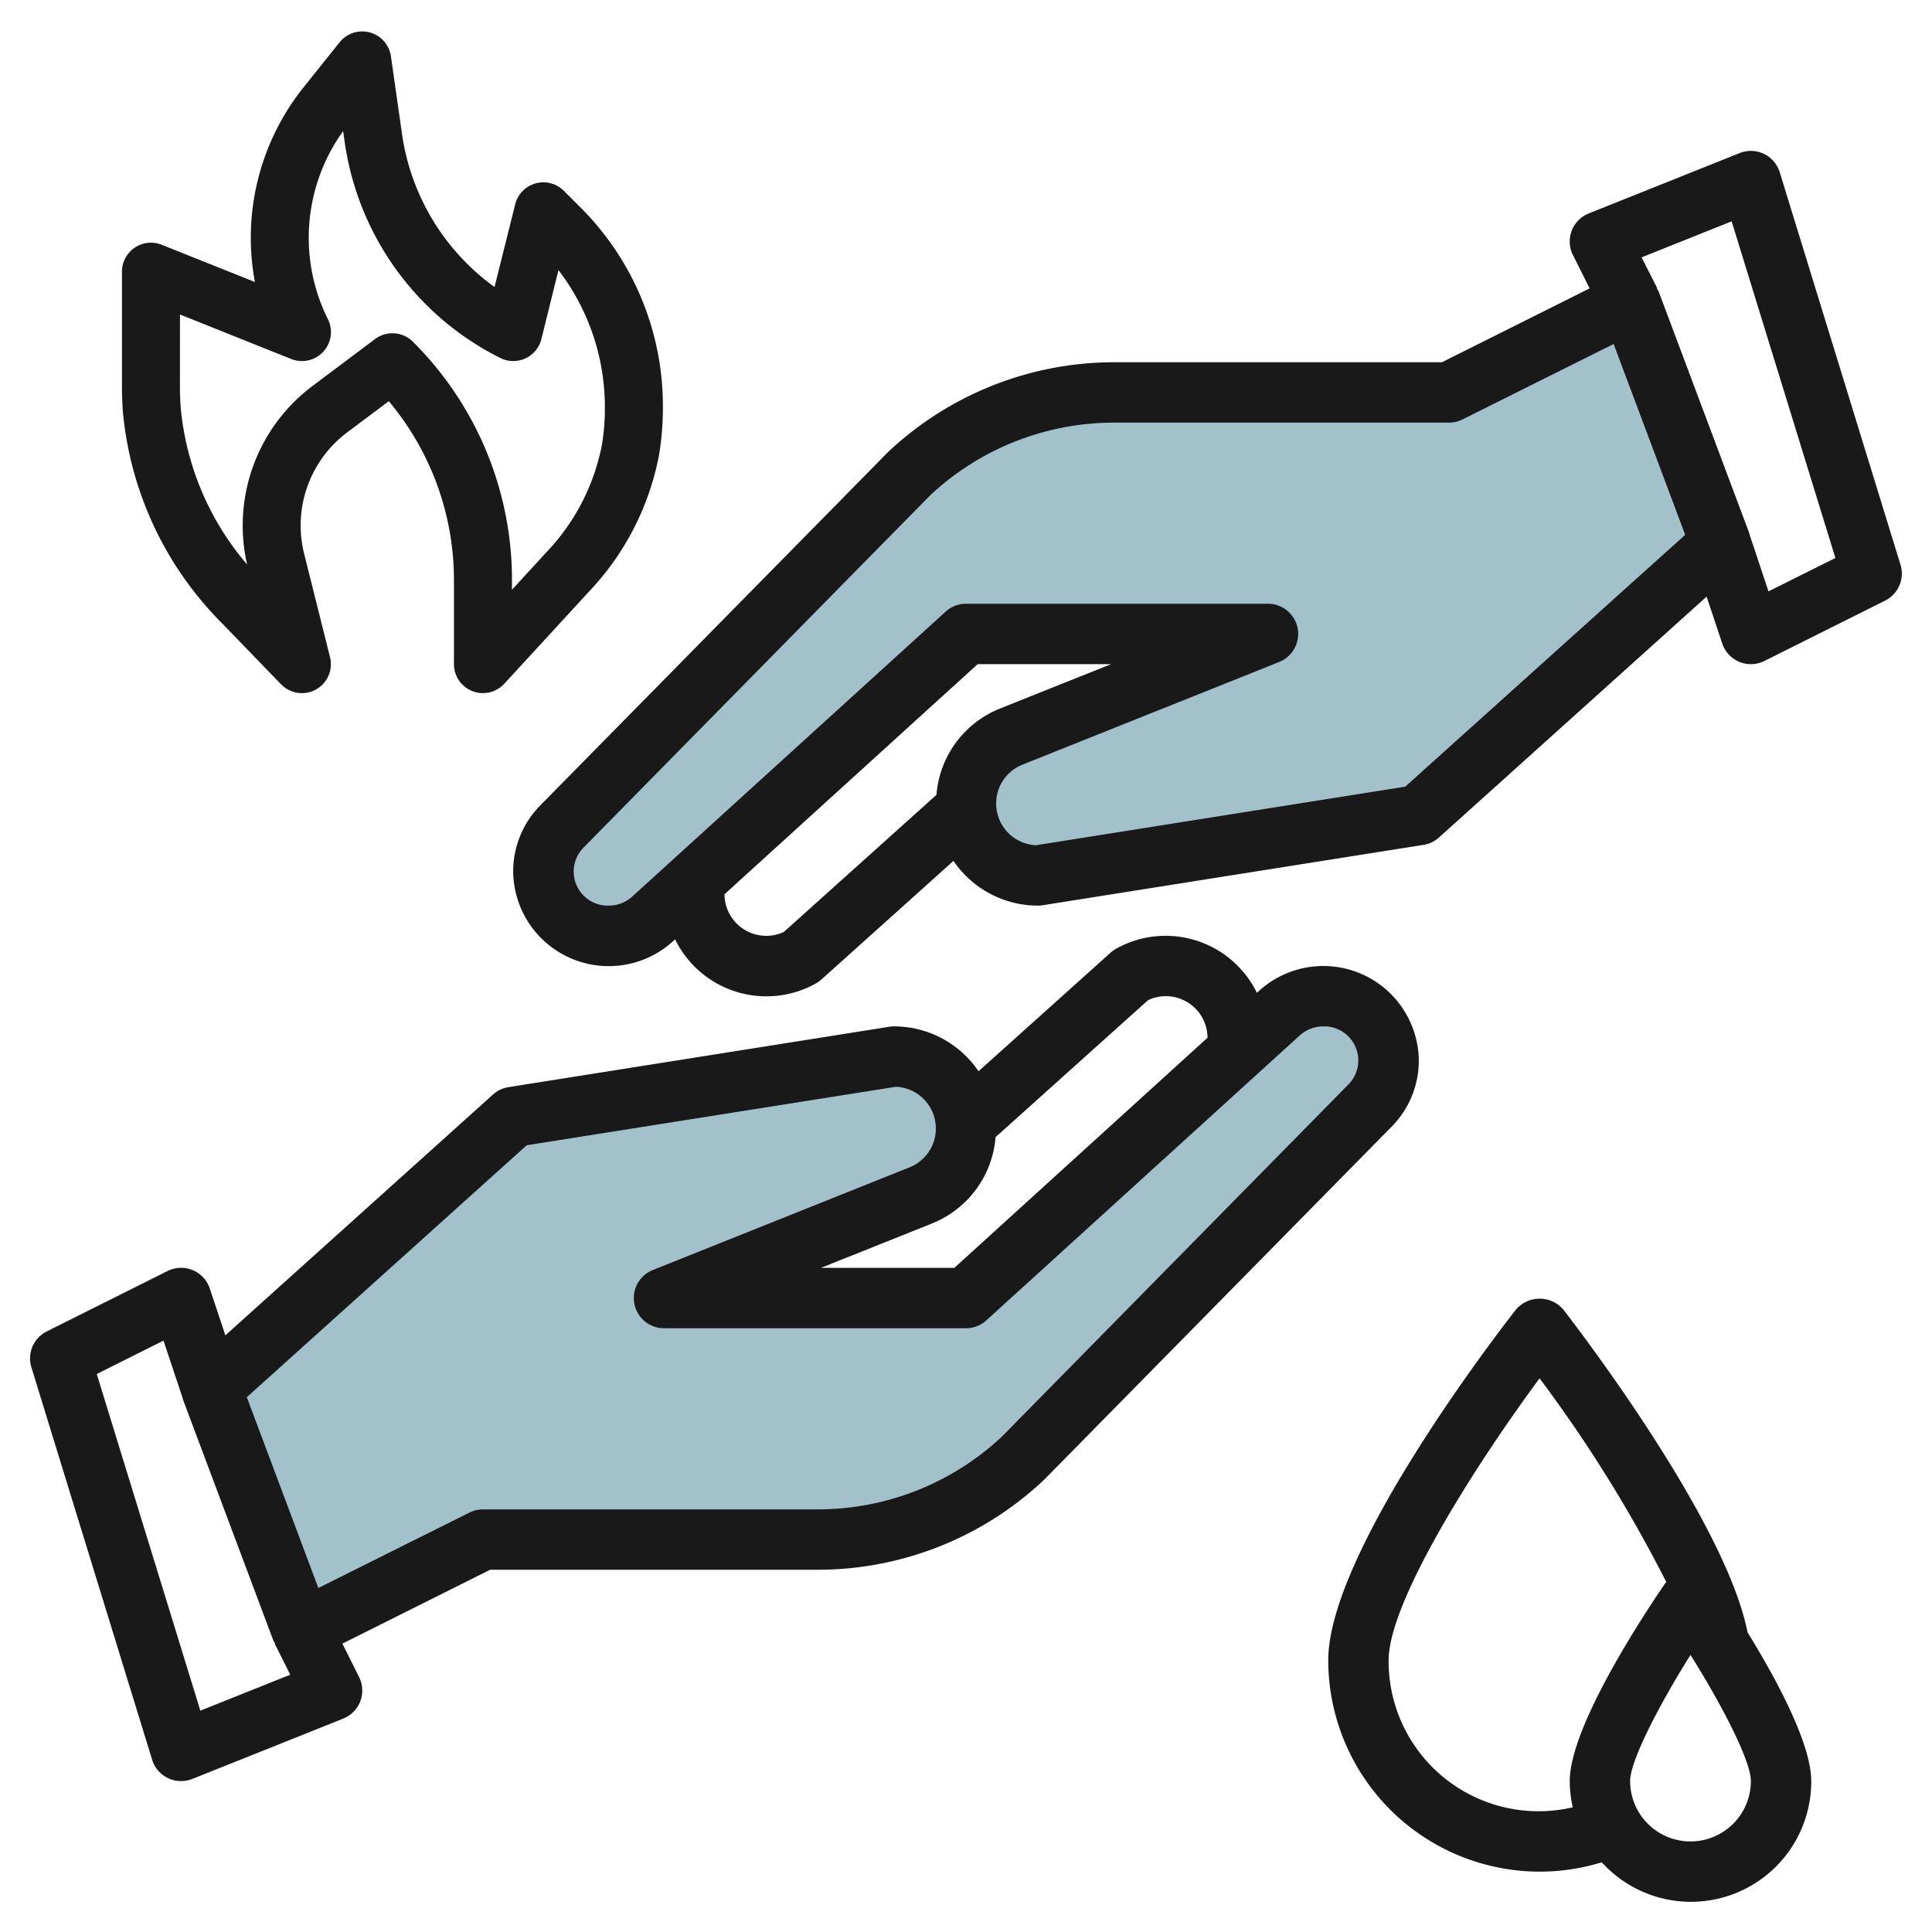
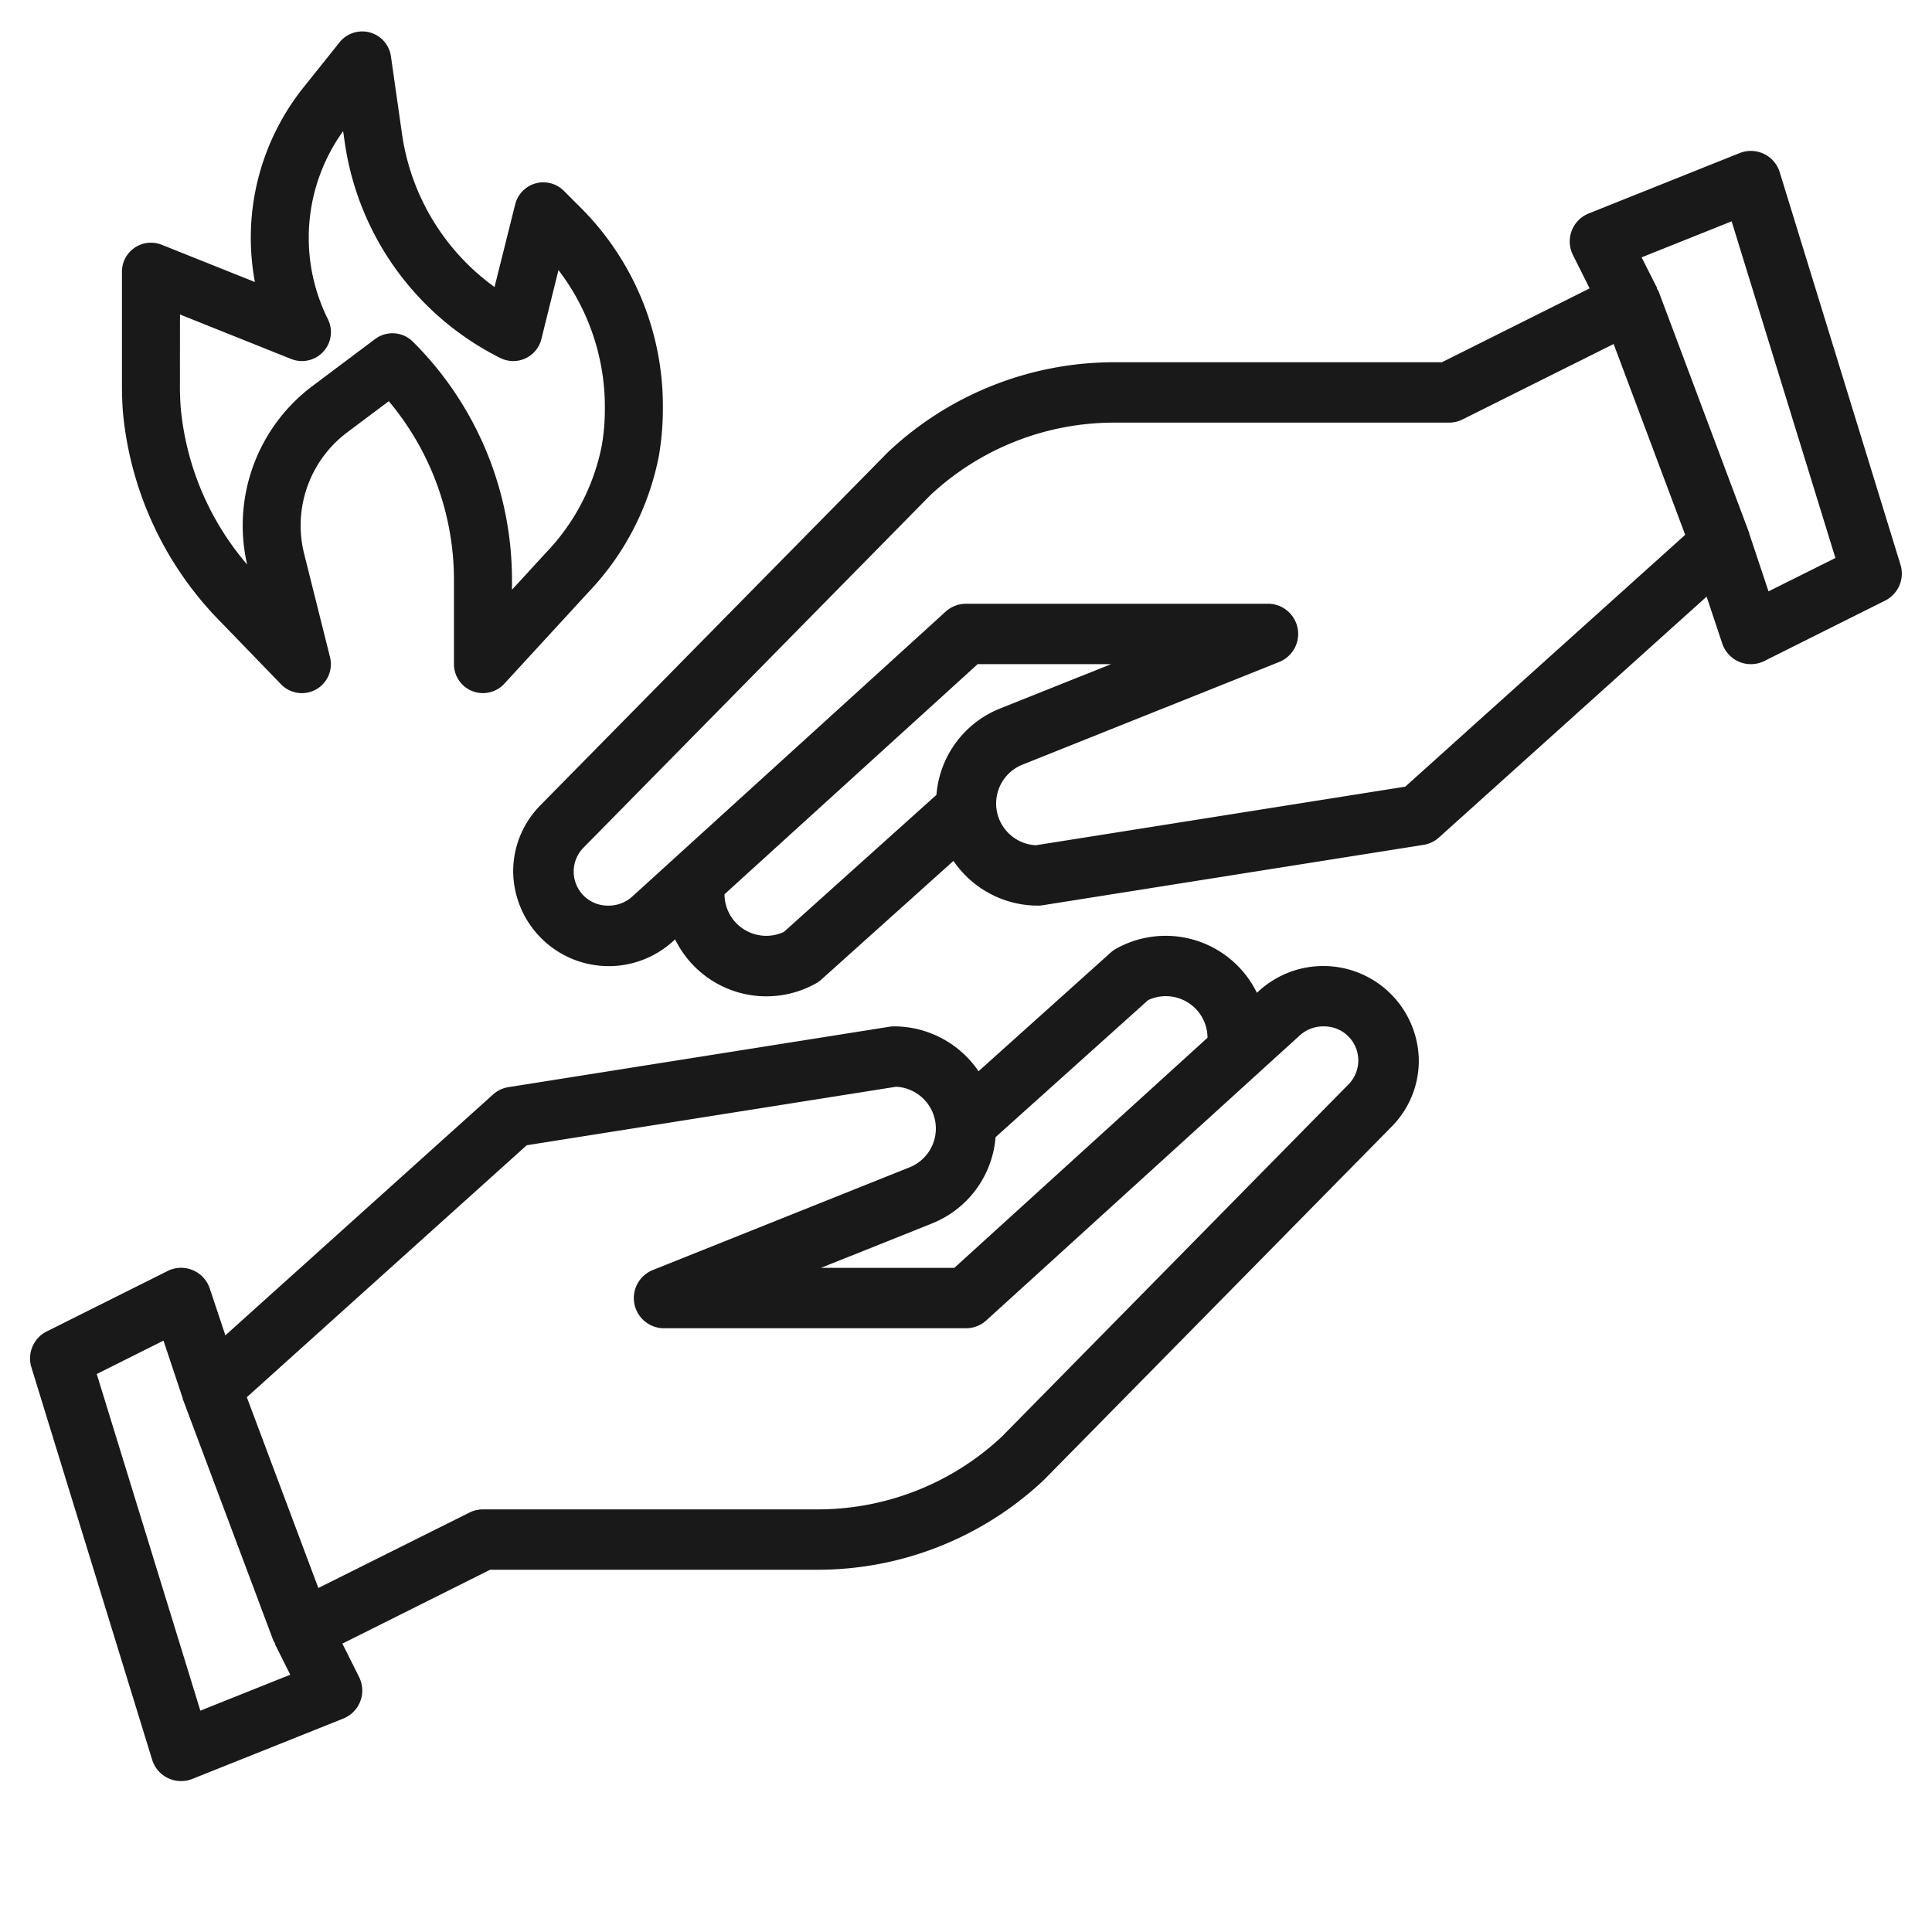
<svg xmlns="http://www.w3.org/2000/svg" id="Layer_3" height="512" viewBox="0 0 64 64" width="512" data-name="Layer 3">
-   <path d="m46 35.13a2.129 2.129 0 0 1 -.61 1.49l-11.52 11.71a10.006 10.006 0 0 1 -6.79 2.67h-11.08l-6 3-3-8 10-9 12.62-2a2.384 2.384 0 0 1 2.37 2.21 1.087 1.087 0 0 1 .01.18 2.376 2.376 0 0 1 -1.5 2.21l-8.5 3.4h10l9-8.18v-.01l1.39-1.26a2.147 2.147 0 0 1 1.43-.55h.05a2.117 2.117 0 0 1 2.13 2.13z" fill="#a3c1ca" />
-   <path d="m18 28.87a2.129 2.129 0 0 1 .61-1.49l11.52-11.71a10.006 10.006 0 0 1 6.79-2.67h11.08l6-3 3 8-10 9-12.62 2a2.384 2.384 0 0 1 -2.37-2.21 1.087 1.087 0 0 1 -.01-.18 2.376 2.376 0 0 1 1.5-2.21l8.5-3.4h-10l-9 8.18v.01l-1.39 1.26a2.147 2.147 0 0 1 -1.43.55h-.05a2.117 2.117 0 0 1 -2.13-2.13z" fill="#a3c1ca" />
  <g fill="#191919">
    <path d="m62.956 18.706-4-13a1 1 0 0 0 -1.328-.635l-5 2a1 1 0 0 0 -.523 1.376l.553 1.106-4.894 2.447h-10.844a10.93 10.93 0 0 0 -7.5 2.973l-11.52 11.704a3.109 3.109 0 0 0 -.9 2.2 3.165 3.165 0 0 0 5.282 2.315l.082-.075a3.364 3.364 0 0 0 4.661 1.462.979.979 0 0 0 .183-.13l4.377-3.931a3.385 3.385 0 0 0 2.8 1.482.924.924 0 0 0 .157-.013l12.615-2a1 1 0 0 0 .512-.245l8.865-7.978.517 1.551a1 1 0 0 0 1.4.579l4-2a1 1 0 0 0 .505-1.188zm-36.989 12.165a1.383 1.383 0 0 1 -1.967-1.247l8.387-7.624h4.419l-3.678 1.471a3.361 3.361 0 0 0 -2.107 2.86zm20.584-4.812-12.235 1.941a1.385 1.385 0 0 1 -.445-2.67l8.5-3.4a1 1 0 0 0 -.371-1.93h-10a1 1 0 0 0 -.673.26l-10.391 9.447a1.162 1.162 0 0 1 -.808.293 1.128 1.128 0 0 1 -.8-1.919l11.488-11.675a8.918 8.918 0 0 1 6.104-2.406h11.08a1 1 0 0 0 .447-.105l5.007-2.5 2.37 6.322zm12.033-6.469-.635-1.906c0-.012 0-.024-.007-.036l-3-8a1.034 1.034 0 0 0 -.057-.089l.015-.007-.52-1.027 2.983-1.193 3.437 11.152z" />
    <path d="m27.08 52a10.93 10.93 0 0 0 7.5-2.974l11.52-11.704a3.108 3.108 0 0 0 .9-2.194 3.164 3.164 0 0 0 -5.282-2.314l-.082.074a3.364 3.364 0 0 0 -4.661-1.462.979.979 0 0 0 -.183.13l-4.377 3.931a3.384 3.384 0 0 0 -2.799-1.487.924.924 0 0 0 -.157.013l-12.615 2a1 1 0 0 0 -.512.244l-8.866 7.978-.517-1.551a1 1 0 0 0 -1.4-.579l-4 2a1 1 0 0 0 -.509 1.189l4 13a1 1 0 0 0 .525.608.984.984 0 0 0 .435.098 1 1 0 0 0 .372-.071l5-2a1 1 0 0 0 .523-1.376l-.553-1.106 4.894-2.447zm10.953-18.87a1.381 1.381 0 0 1 1.967 1.247l-8.387 7.623h-4.419l3.678-1.471a3.363 3.363 0 0 0 2.107-2.859zm-31.396 23.538-3.432-11.152 2.211-1.106.635 1.906c0 .012 0 .025.007.037l3 8c.013.033.041.056.057.088l-.015.007.515 1.029zm8.916-6.563-5.007 2.5-2.37-6.321 9.273-8.346 12.234-1.938a1.385 1.385 0 0 1 .446 2.67l-8.5 3.4a1 1 0 0 0 .371 1.93h10a1 1 0 0 0 .673-.26l10.391-9.447a1.162 1.162 0 0 1 .808-.293 1.129 1.129 0 0 1 .8 1.92l-11.488 11.674a8.916 8.916 0 0 1 -6.104 2.406h-11.08a1 1 0 0 0 -.447.105z" />
-     <path d="m51 62a6.972 6.972 0 0 0 2.061-.309 3.986 3.986 0 0 0 6.939-2.691c0-1.246-1.169-3.4-2.109-4.924-.752-3.8-5.88-10.4-6.1-10.691a1.033 1.033 0 0 0 -1.576 0c-.639.815-6.215 8.06-6.215 11.615a7.008 7.008 0 0 0 7 7zm5-1a2 2 0 0 1 -2-2c0-.662.933-2.475 2-4.179 1.067 1.7 2 3.517 2 4.179a2 2 0 0 1 -2 2zm-5-15.342a46.022 46.022 0 0 1 4.2 6.752c-.007.009-.019.012-.026.022-.528.768-3.174 4.694-3.174 6.568a4.019 4.019 0 0 0 .1.869 4.967 4.967 0 0 1 -6.1-4.869c0-1.921 2.8-6.363 5-9.342z" />
    <path d="m4.462 8.205a.958.958 0 0 0 -.422.795v3.789q0 .428.031.853a11.39 11.39 0 0 0 3.279 7l1.96 2.026a.96.96 0 0 0 1.622-.9l-.857-3.424a3.856 3.856 0 0 1 1.425-4.02l1.379-1.034a9.217 9.217 0 0 1 2.159 5.953v2.757a.96.96 0 0 0 1.667.65l2.795-3.041a9.015 9.015 0 0 0 2.332-4.539 9.392 9.392 0 0 0 .127-1.59 9.286 9.286 0 0 0 -2.733-6.611l-.548-.548a.961.961 0 0 0 -1.611.446l-.685 2.741a7.575 7.575 0 0 1 -3.065-5.071l-.367-2.573a.961.961 0 0 0 -1.7-.464l-1.206 1.508a7.975 7.975 0 0 0 -1.6 6.434l-3.088-1.234a.959.959 0 0 0 -.894.097zm1.5 2.213 3.684 1.474a.96.96 0 0 0 1.215-1.321 6.048 6.048 0 0 1 .506-6.228l.052.365a9.494 9.494 0 0 0 5.154 7.151.96.96 0 0 0 1.361-.626l.566-2.286a7.466 7.466 0 0 1 1.537 4.609 7.113 7.113 0 0 1 -.1 1.192 7.1 7.1 0 0 1 -1.852 3.562l-1.125 1.226v-.293a11.129 11.129 0 0 0 -3.281-7.922.96.96 0 0 0 -1.255-.089l-2.074 1.556a5.778 5.778 0 0 0 -2.164 5.912 9.288 9.288 0 0 1 -2.2-5.2c-.017-.236-.026-.474-.026-.712z" />
  </g>
</svg>